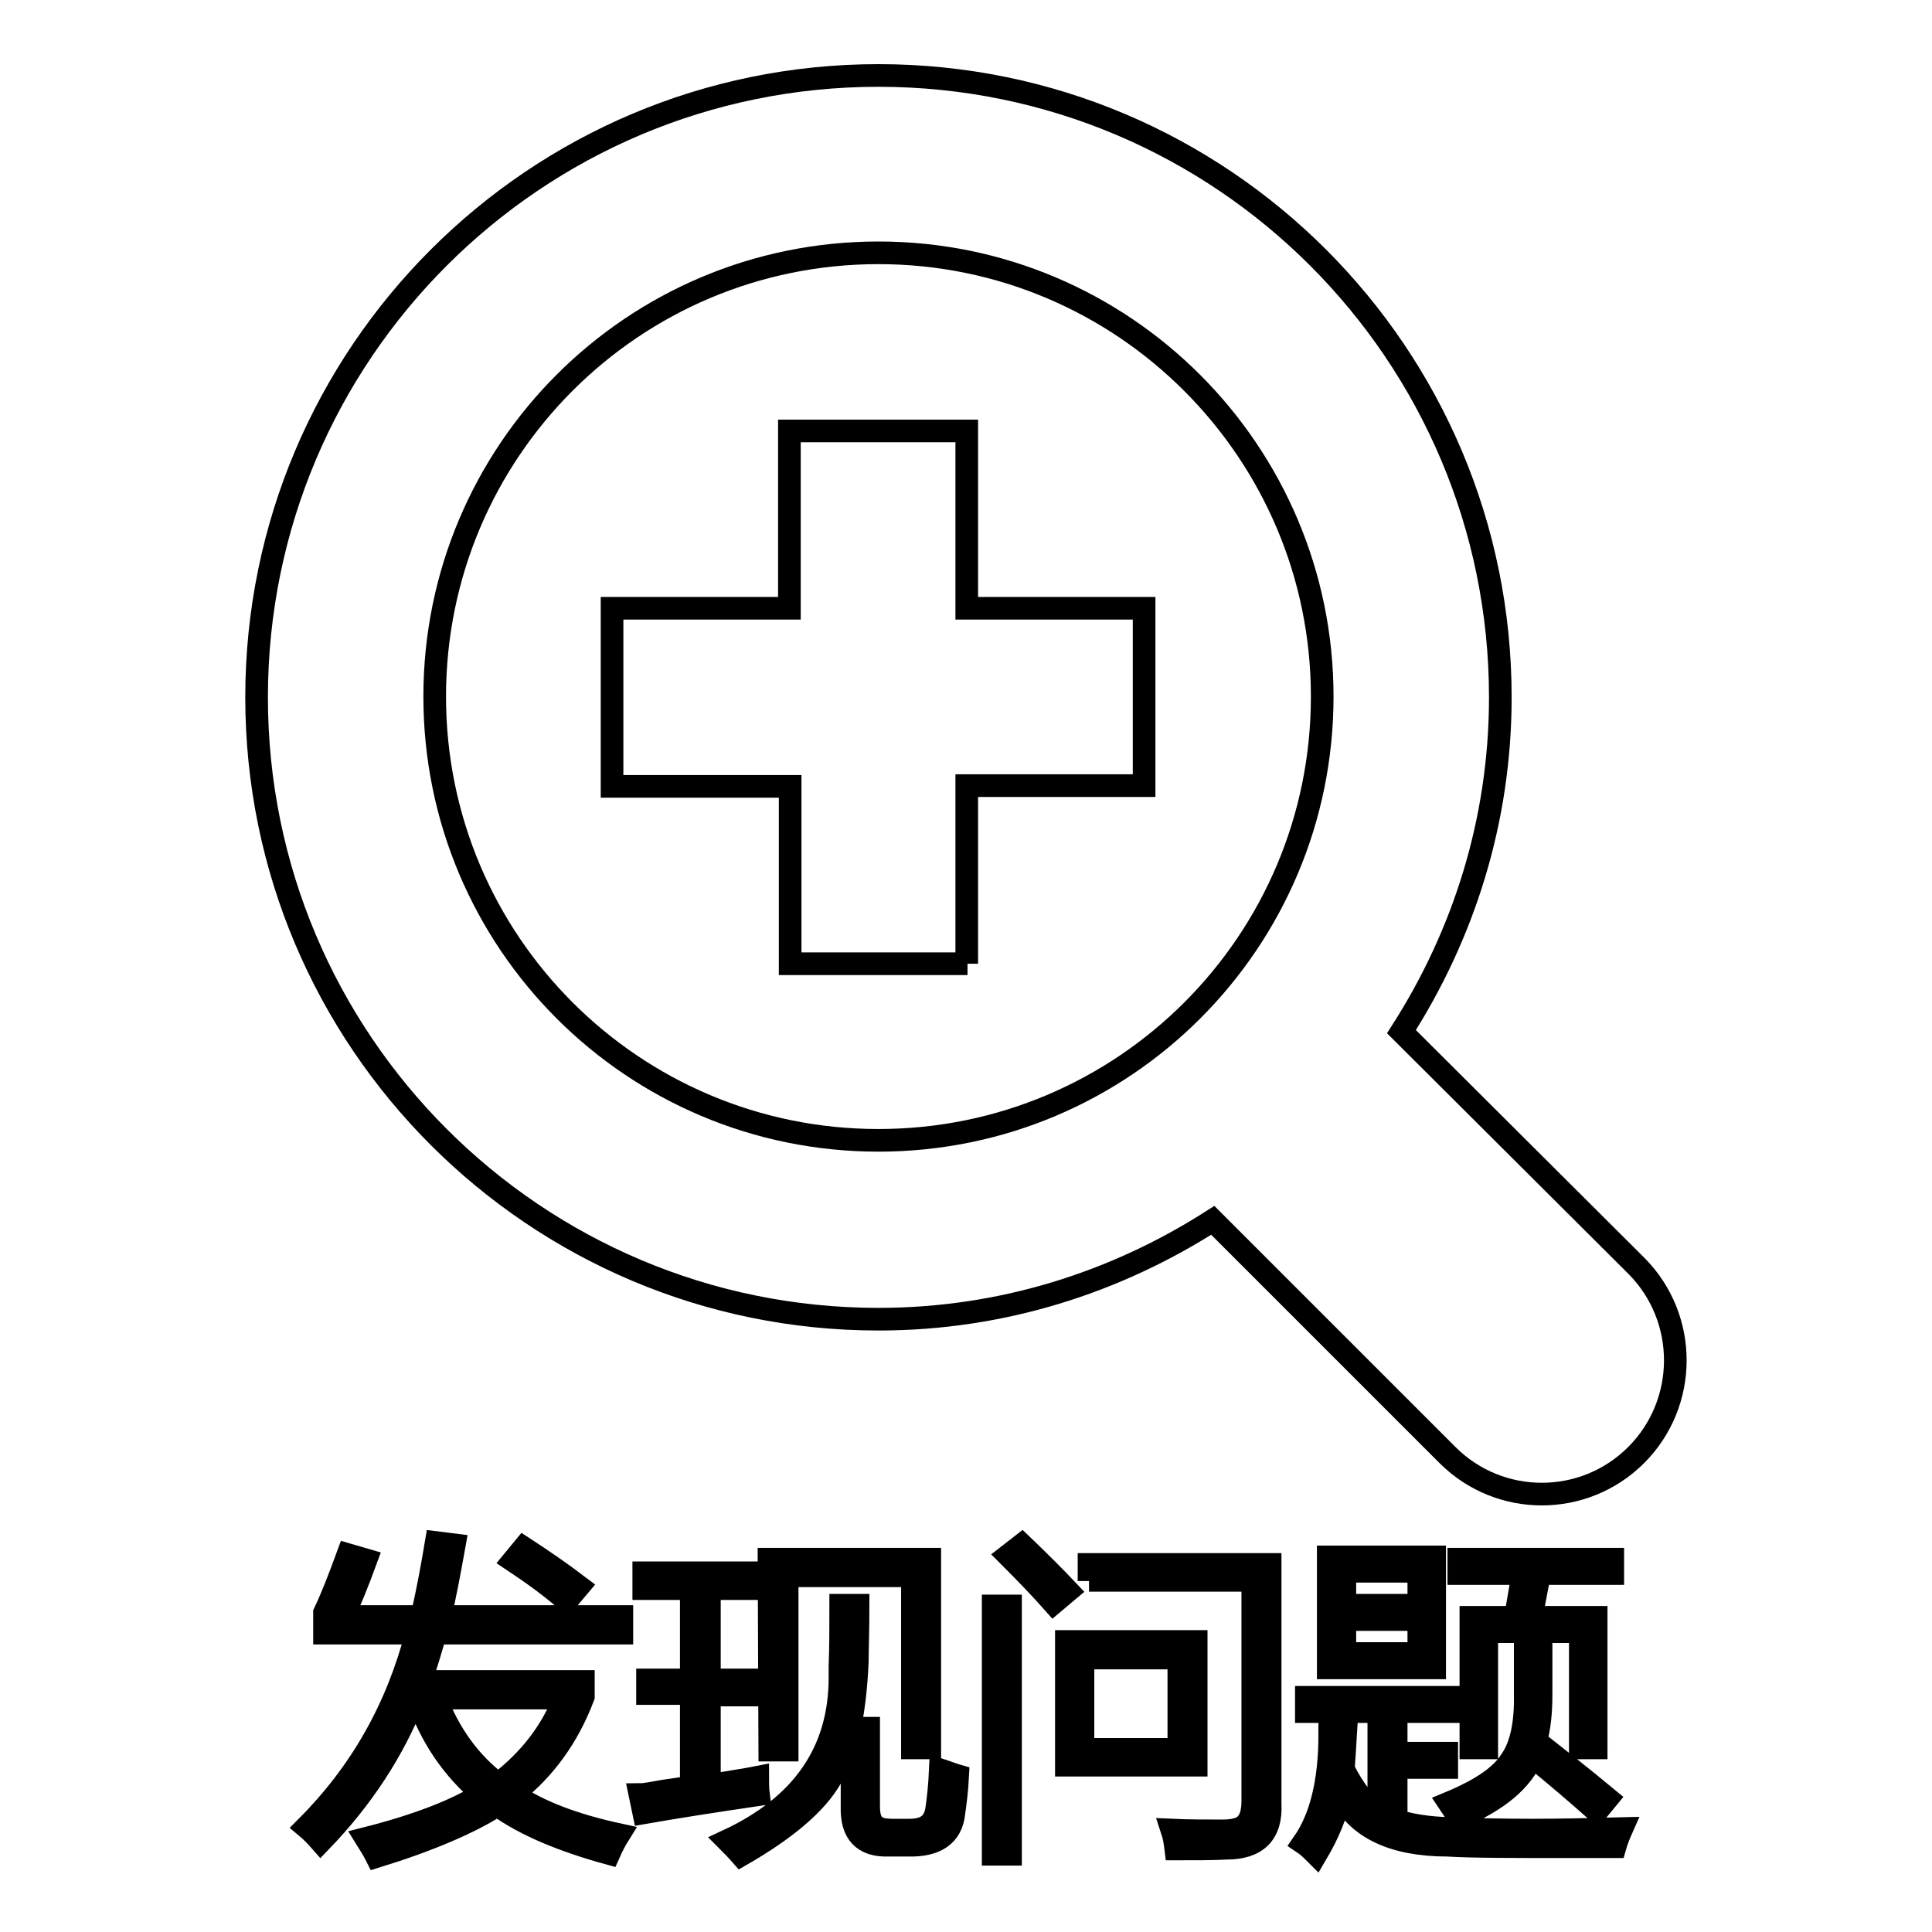
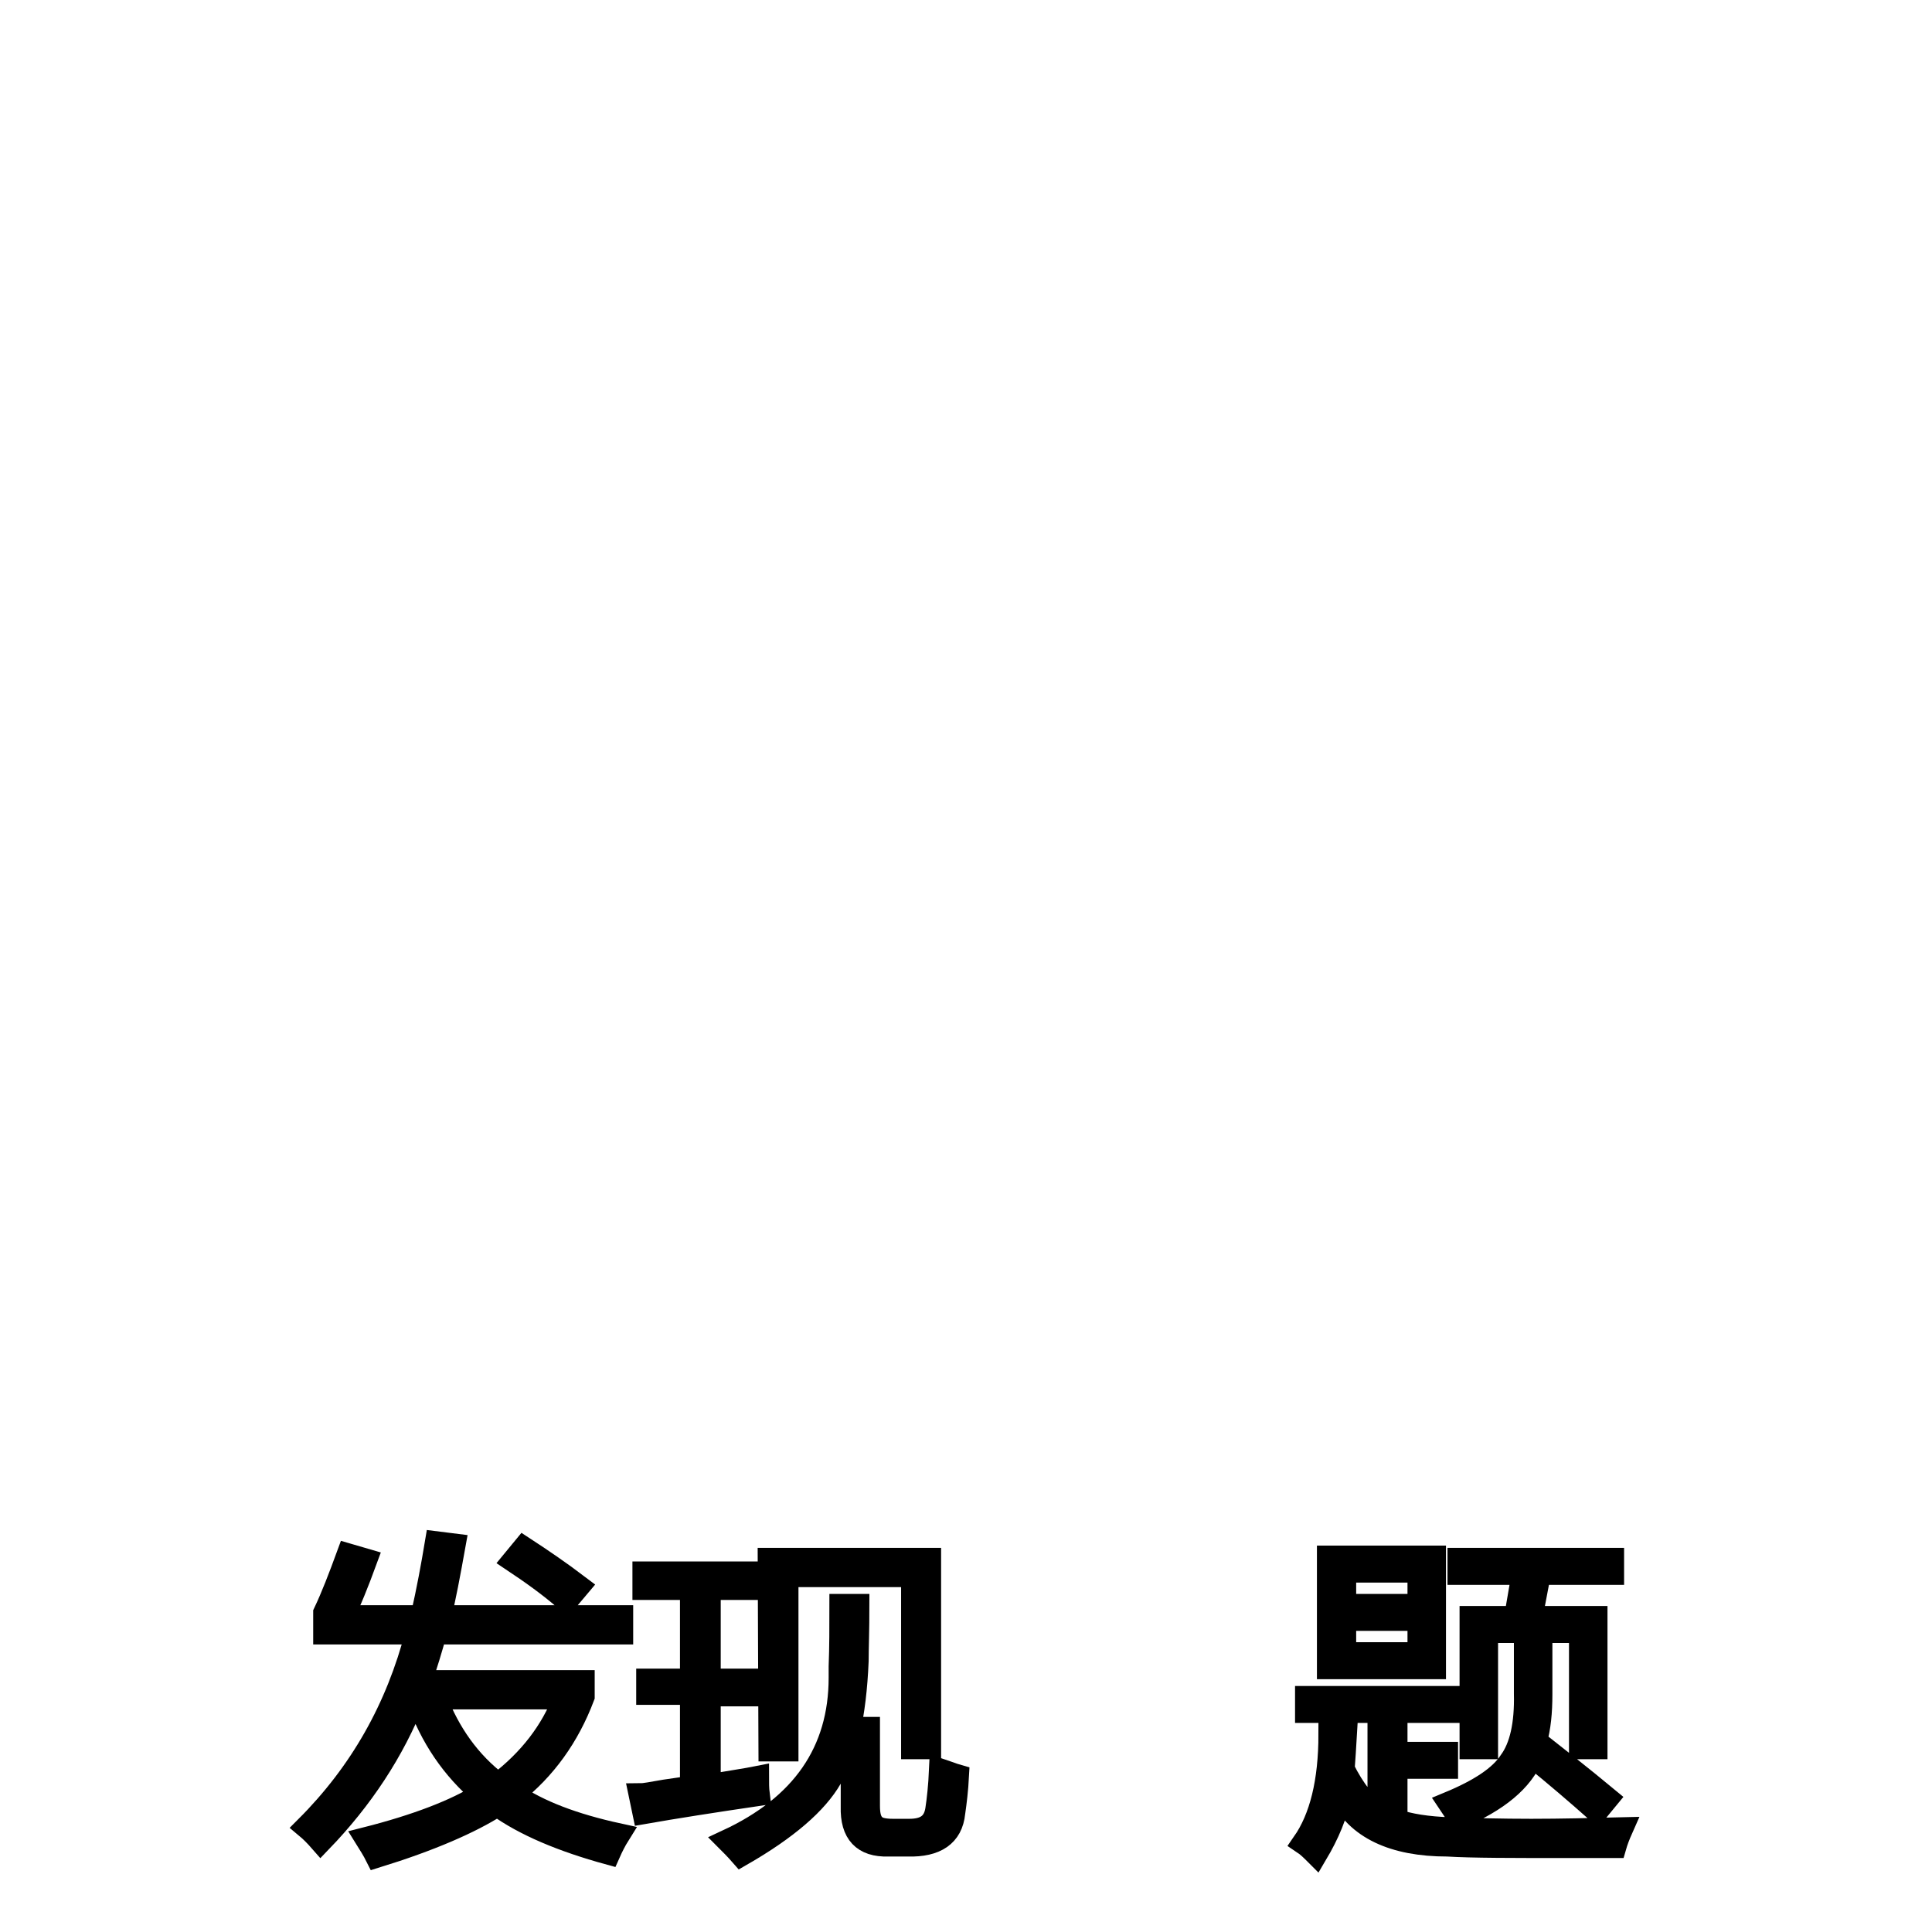
<svg xmlns="http://www.w3.org/2000/svg" version="1.1" x="0px" y="0px" viewBox="0 0 256 256" enable-background="new 0 0 256 256" xml:space="preserve">
  <g>
    <g>
-       <path stroke-width="3" fill-opacity="0" stroke="#000000" d="M216.8,192.8c-6.9,6.9-18.1,6.9-25,0l-31.1-31.1c-12.8,8.2-27.9,13.1-44.3,13.1c-45.5,0-82.4-36.9-82.4-82.4C34,46.9,70.9,10,116.4,10c45.5,0,82.4,36.9,82.4,82.4c0,16.4-4.9,31.5-13.1,44.3l31.2,31.1C223.7,174.7,223.7,185.9,216.8,192.8z M116.4,33.5c-32.5,0-58.8,26.3-58.8,58.8c0,32.5,26.3,58.8,58.8,58.8c32.5,0,58.8-26.3,58.8-58.8C175.2,59.9,148.9,33.5,116.4,33.5z M128.2,127.7h-23.5v-23.5H81.1V80.6h23.5V57.1h23.5v23.5h23.5v23.5h-23.5V127.7L128.2,127.7z" />
      <path stroke-width="3" fill-opacity="0" stroke="#000000" d="M45.4,214.2h10.5c0.8-3.5,1.4-6.8,1.9-9.8l2.4,0.3c-0.7,3.9-1.3,7.1-1.9,9.5h24.1v2.2H57.7c-0.6,2.1-1.2,4.2-2,6.4h21.6v2c-2,5.3-5.1,9.6-9.3,12.9c3.3,2.3,8,4.1,14,5.4c-0.5,0.8-0.9,1.6-1.3,2.5c-6.2-1.7-11.2-3.8-14.8-6.4c-3.6,2.3-8.9,4.6-16,6.8c-0.4-0.8-0.9-1.6-1.4-2.4c6.7-1.7,11.9-3.7,15.4-5.9c-3.9-3.3-6.8-7.5-8.6-12.7h-0.4c-2.8,7.1-7,13.4-12.4,19c-0.7-0.8-1.3-1.4-1.9-1.9c7.2-7.2,12-15.7,14.6-25.7H43v-2.7c1-2.1,2-4.7,3.1-7.7l2.4,0.7C47.4,209.7,46.4,212.2,45.4,214.2z M74.8,225H57.7c1.8,4.7,4.5,8.5,8.3,11.4C70.2,233.2,73.1,229.4,74.8,225z M68,206.8l1.4-1.7c2.3,1.5,4.8,3.2,7.3,5.1l-1.6,1.9C72.8,210.1,70.4,208.4,68,206.8z" />
      <path stroke-width="3" fill-opacity="0" stroke="#000000" d="M85.8,222.6h5.8v-12.1h-6.3v-2.1h14.9v2.1h-6.2v12.1h5.6v2h-5.6v12c2.8-0.5,4.9-0.8,6.4-1.1c0,0.7,0,1.5,0.1,2.3c-6.1,0.9-11.2,1.7-15.2,2.4l-0.5-2.4c0.5,0,1.6-0.2,3.3-0.5c1.5-0.2,2.6-0.4,3.5-0.5v-12.4h-5.8L85.8,222.6L85.8,222.6z M111.4,212.7h2.3c0,3.3-0.1,5.8-0.1,7.4c-0.3,7.2-1.5,12.4-3.5,15.5c-1.9,3.3-5.8,6.7-11.9,10.2c-0.7-0.8-1.3-1.4-1.8-1.9c9.9-4.6,14.9-11.8,14.9-21.6c0-0.4,0-0.9,0-1.5C111.4,218.3,111.4,215.6,111.4,212.7z M101.9,206.6h21.3v25h-2.3v-22.8h-16.6v23.1h-2.3L101.9,206.6L101.9,206.6z M112.8,229h2.3v10.3c0,1.2,0.2,2,0.7,2.5c0.4,0.5,1.3,0.7,2.5,0.7h2.2c2.1,0,3.3-0.8,3.6-2.7c0.2-1.3,0.4-3.1,0.5-5.3c0.9,0.3,1.6,0.6,2.3,0.8c-0.1,1.9-0.3,3.5-0.5,4.9c-0.3,3-2.4,4.4-6.1,4.3h-2.6c-3.3,0.1-4.9-1.6-4.8-5.1V229L112.8,229z" />
-       <path stroke-width="3" fill-opacity="0" stroke="#000000" d="M131.6,212.8h2.3v32.9h-2.3V212.8z M133.6,206.1l1.8-1.4c2.4,2.3,4.4,4.3,6.1,6.1l-1.9,1.6C138.1,210.7,136.1,208.6,133.6,206.1z M141.3,217.5h17.2v16.4h-17.2V217.5z M143.5,219.7v12.1h12.7v-12.1H143.5z M144.3,209.5v-2.2h24V239c0.2,3.9-1.7,5.9-5.8,5.9c-1.8,0.1-4.1,0.1-6.7,0.1c-0.1-0.8-0.2-1.6-0.5-2.5c2.2,0.1,4.5,0.1,6.7,0.1c1.5,0,2.6-0.3,3.1-0.9c0.6-0.6,0.9-1.6,0.9-3.1v-29.2H144.3z" />
      <path stroke-width="3" fill-opacity="0" stroke="#000000" d="M173.3,224.9h19v1.9H185v5.5h6.7v1.9H185v7c1.7,0.6,4.1,1,7.2,1.1c3.2,0.1,6.7,0.2,10.7,0.2c3.9,0,8-0.1,12-0.2c-0.4,0.9-0.7,1.7-0.9,2.4c-1.4,0-3.2,0-5.6,0c-7.9,0-13.4,0-16.6-0.2c-7.2,0-12-2.3-14.2-6.8c-0.5,2.7-1.6,5.3-3.2,8c-0.6-0.6-1.1-1.1-1.7-1.5c2.3-3.3,3.5-8.1,3.5-14.4h2.1c-0.1,1.7-0.2,3.3-0.3,4.6c1.4,2.8,2.9,4.7,4.7,5.8v-13.4h-9.6V224.9z M176,206.3h14.1V221H176V206.3z M178.2,208.2v4.5h9.8v-4.5H178.2z M178.2,214.6v4.5h9.8v-4.5H178.2z M211.6,240c-2.6-2.3-5.5-4.8-8.6-7.3c-1.3,3.2-4.5,5.9-9.7,8.1c-0.3-0.4-0.7-1-1.3-1.9c4.1-1.7,6.8-3.5,8.1-5.5c1.4-1.9,2.1-4.9,2-9V219h2.1v5.5c0,2.4-0.2,4.4-0.7,6.2c2.8,2.2,6,4.7,9.5,7.6L211.6,240z M193.3,206.6h20.4v1.9h-9.7l-1.1,5.8h8.6v17.3h-2.1v-15.4H197v15.4h-2.1v-17.3h5.9l1-5.8h-8.5L193.3,206.6L193.3,206.6z" />
    </g>
  </g>
</svg>